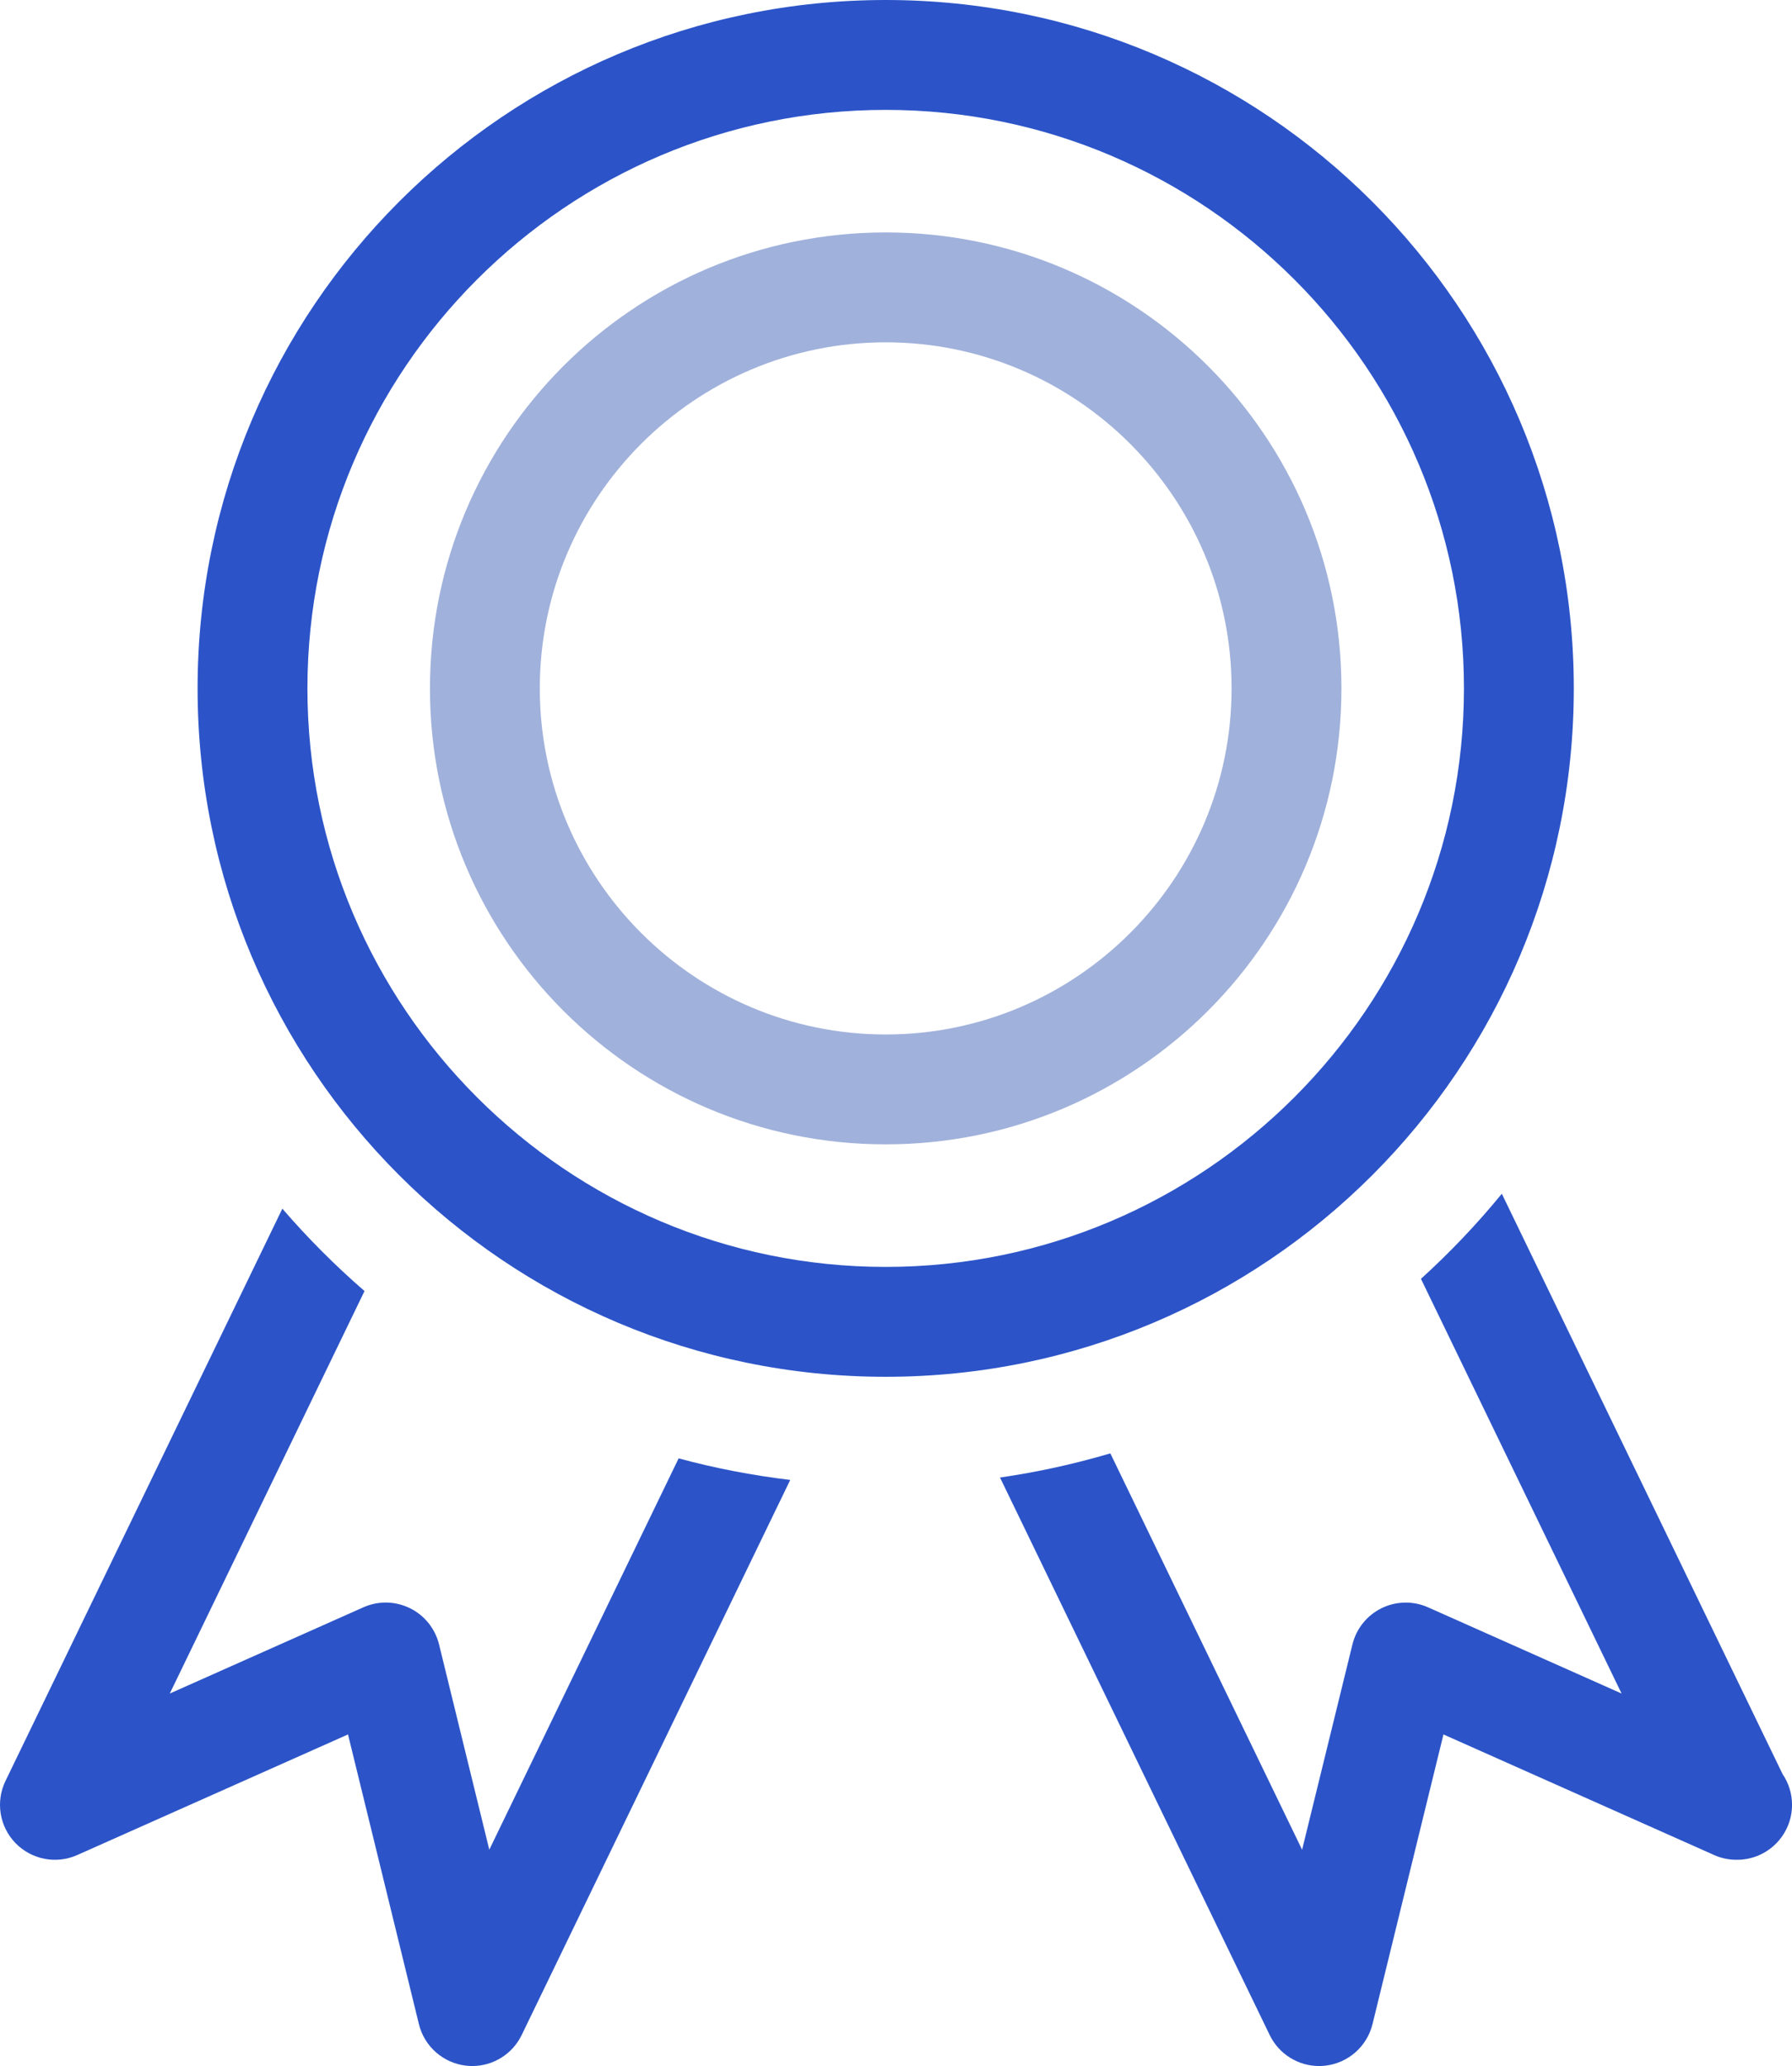
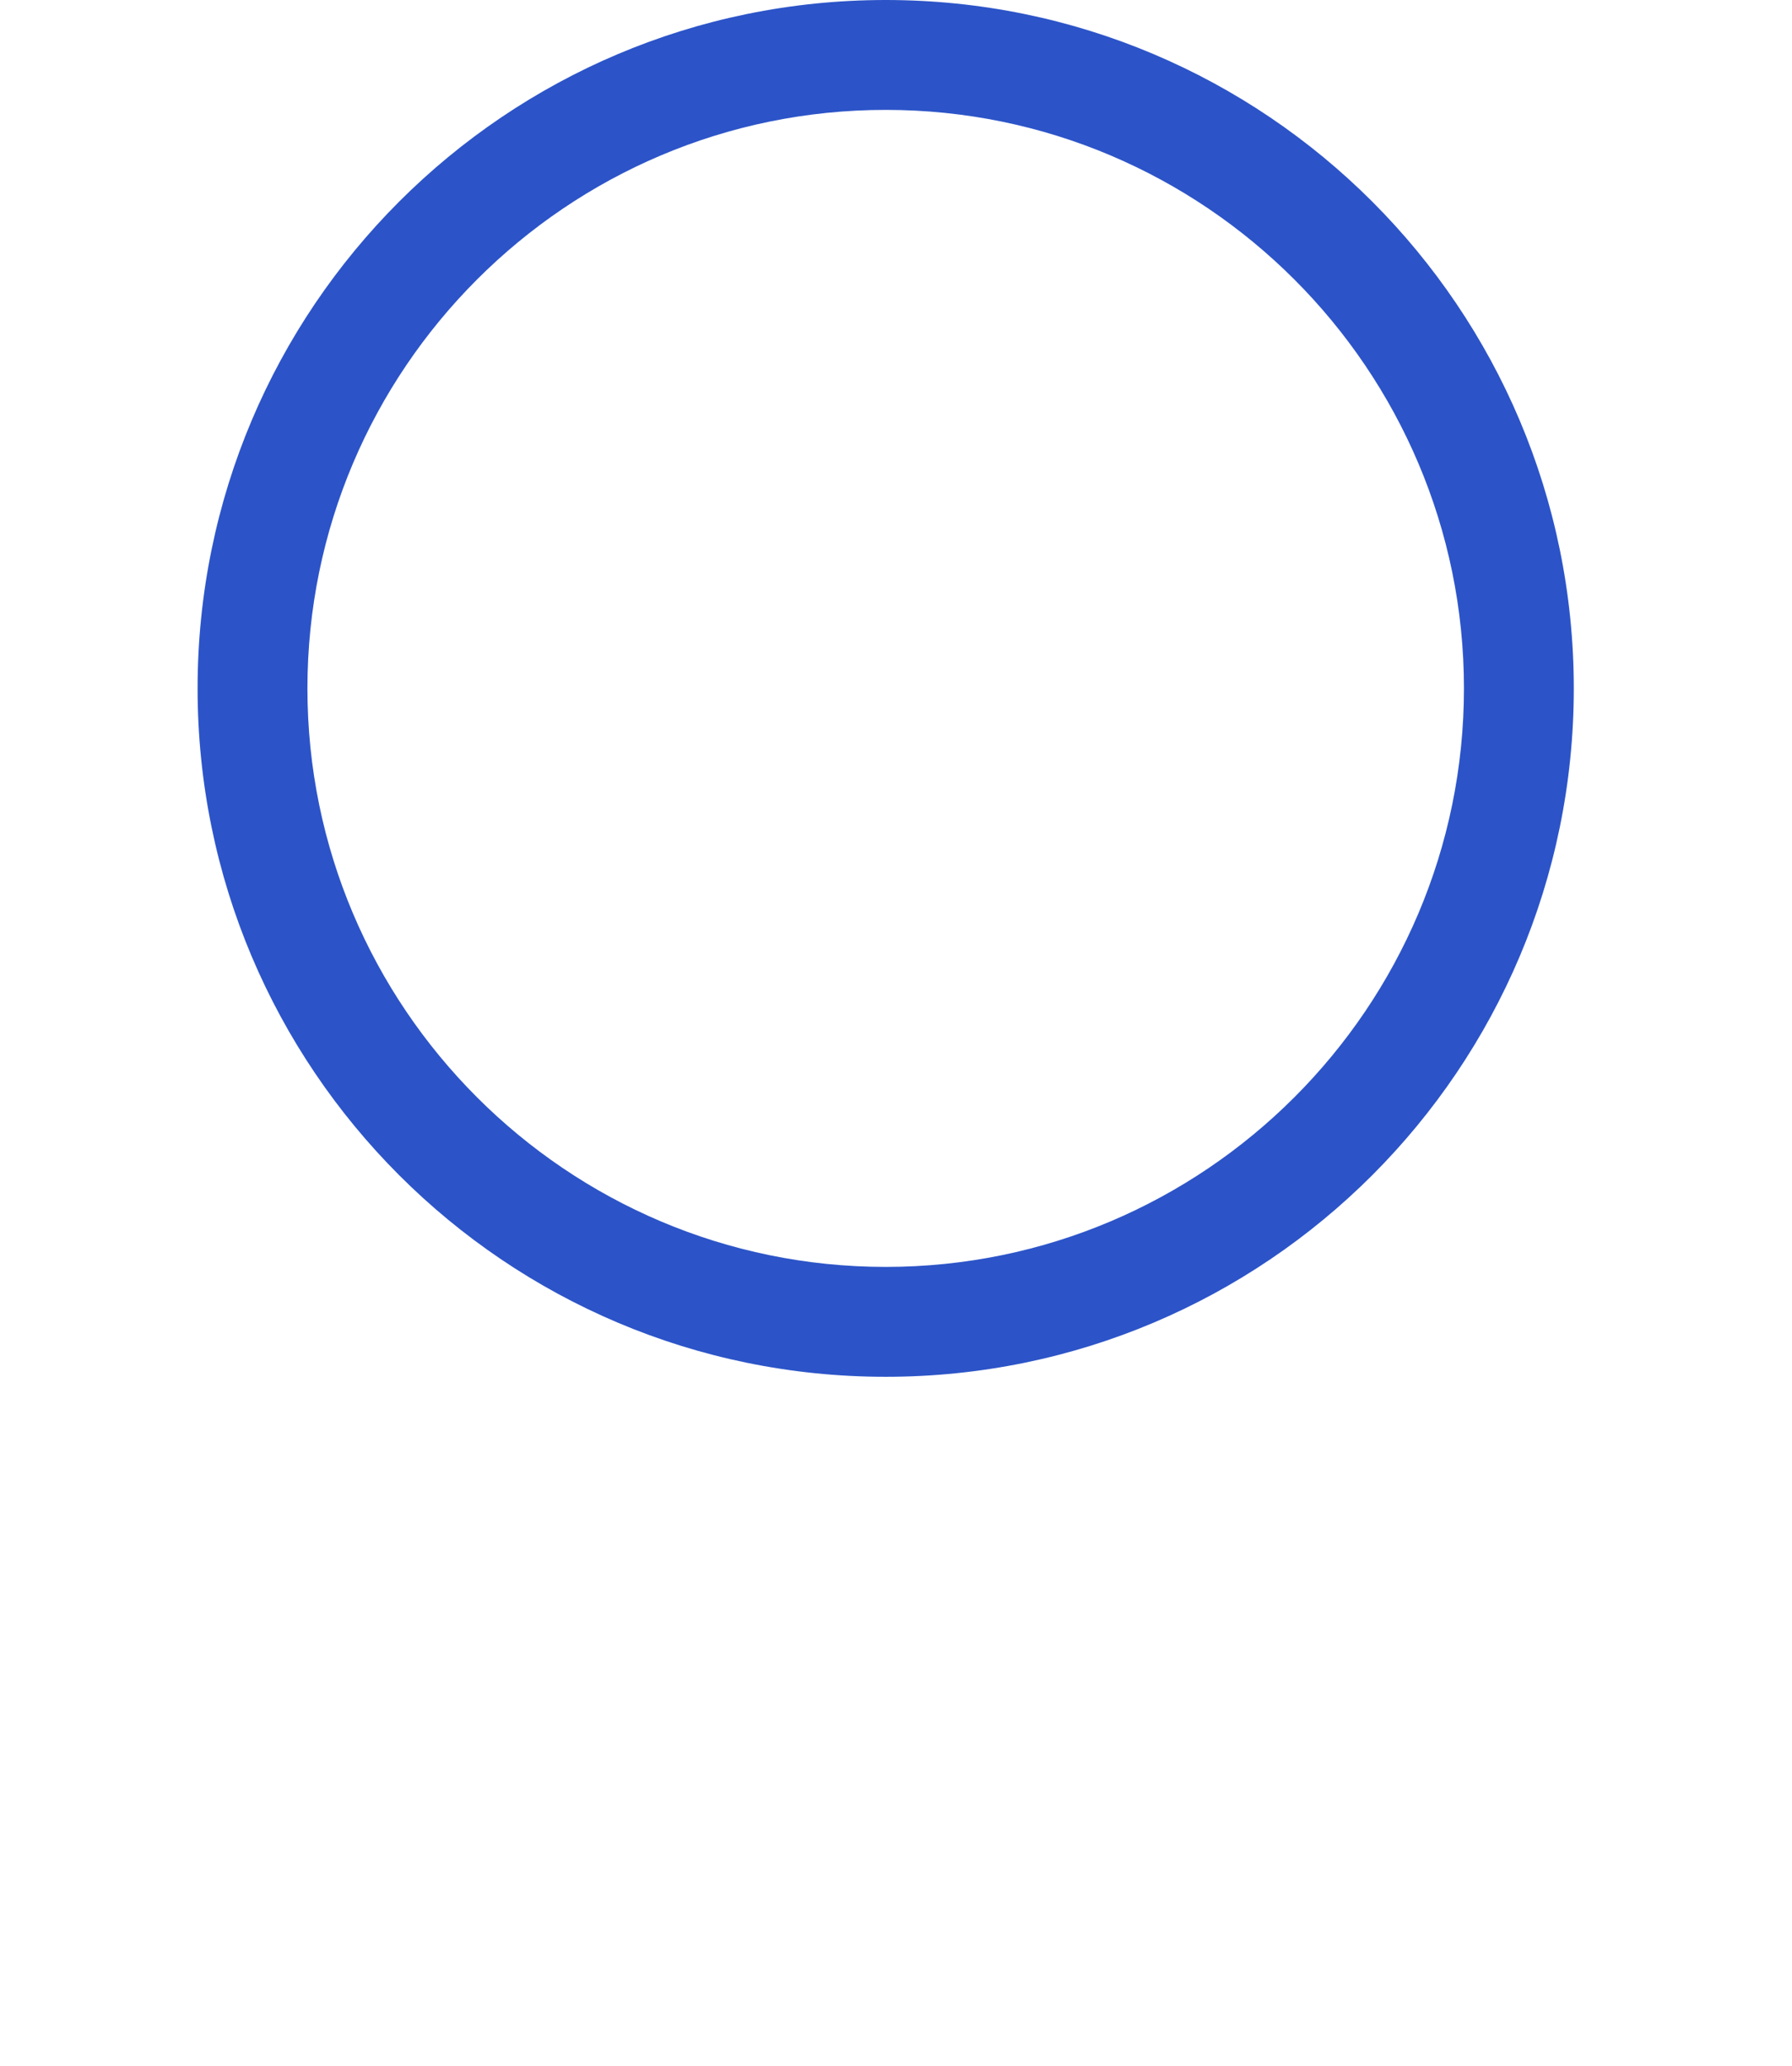
<svg xmlns="http://www.w3.org/2000/svg" xmlns:xlink="http://www.w3.org/1999/xlink" version="1.1" id="Layer_1" x="0px" y="0px" width="57.1px" height="65.803px" viewBox="0 0 57.1 65.803" enable-background="new 0 0 57.1 65.803" xml:space="preserve">
  <g>
    <defs>
      <rect id="SVGID_1_" y="0" width="57.1" height="65.803" />
    </defs>
    <clipPath id="SVGID_2_">
      <use xlink:href="#SVGID_1_" overflow="visible" />
    </clipPath>
-     <path clip-path="url(#SVGID_2_)" fill="#2C54C8" d="M15.591,58.913l-1.601-6.538c-0.124-0.504-0.464-0.926-0.929-1.155   c-0.243-0.118-0.507-0.179-0.771-0.179c-0.242,0-0.485,0.051-0.712,0.152L5.41,53.939l6.205-12.819   c-0.935-0.811-1.81-1.687-2.618-2.624L0.175,56.723c-0.32,0.66-0.193,1.451,0.318,1.979c0.512,0.527,1.298,0.681,1.969,0.381   l8.627-3.841l2.259,9.227c0.176,0.717,0.782,1.246,1.516,1.324c0.062,0.006,0.123,0.01,0.185,0.01c0.665,0,1.28-0.38,1.574-0.988   l8.557-17.679c-1.214-0.146-2.401-0.374-3.556-0.687L15.591,58.913z" />
-     <path clip-path="url(#SVGID_2_)" fill="#2C54C8" d="M56.799,56.503l-8.945-18.482c-0.792,0.966-1.653,1.871-2.577,2.71   l6.393,13.208l-6.165-2.745c-0.473-0.211-1.016-0.202-1.481,0.026s-0.807,0.651-0.93,1.155l-1.604,6.539L35.38,46.29   c-1.142,0.337-2.314,0.596-3.516,0.769l8.593,17.756c0.294,0.608,0.909,0.988,1.574,0.988c0.062,0,0.123-0.004,0.185-0.01   c0.733-0.077,1.341-0.607,1.517-1.324l2.261-9.227l8.625,3.841c0.229,0.103,0.471,0.151,0.711,0.151h0.021   c0.966,0,1.75-0.784,1.75-1.75C57.101,57.12,56.989,56.783,56.799,56.503" />
-     <path clip-path="url(#SVGID_2_)" fill="#A0B1DB" d="M28.222,7.403c-8.021,0-14.522,6.501-14.522,14.523   c0,8.02,6.501,14.522,14.522,14.522c8.021,0,14.521-6.502,14.521-14.522C42.743,13.904,36.242,7.403,28.222,7.403 M28.222,32.948   c-6.078,0-11.022-4.944-11.022-11.022c0-6.079,4.944-11.023,11.022-11.023c6.077,0,11.021,4.944,11.021,11.023   C39.243,28.004,34.299,32.948,28.222,32.948" />
    <path clip-path="url(#SVGID_2_)" fill="#2C54C8" d="M28.222,0C16.113,0,6.296,9.816,6.296,21.926s9.817,21.925,21.926,21.925   c12.109,0,21.925-9.815,21.925-21.925S40.331,0,28.222,0 M28.222,40.351c-10.16,0-18.426-8.265-18.426-18.425   c0-10.16,8.266-18.426,18.426-18.426c10.159,0,18.425,8.266,18.425,18.426C46.646,32.085,38.381,40.351,28.222,40.351" />
  </g>
</svg>